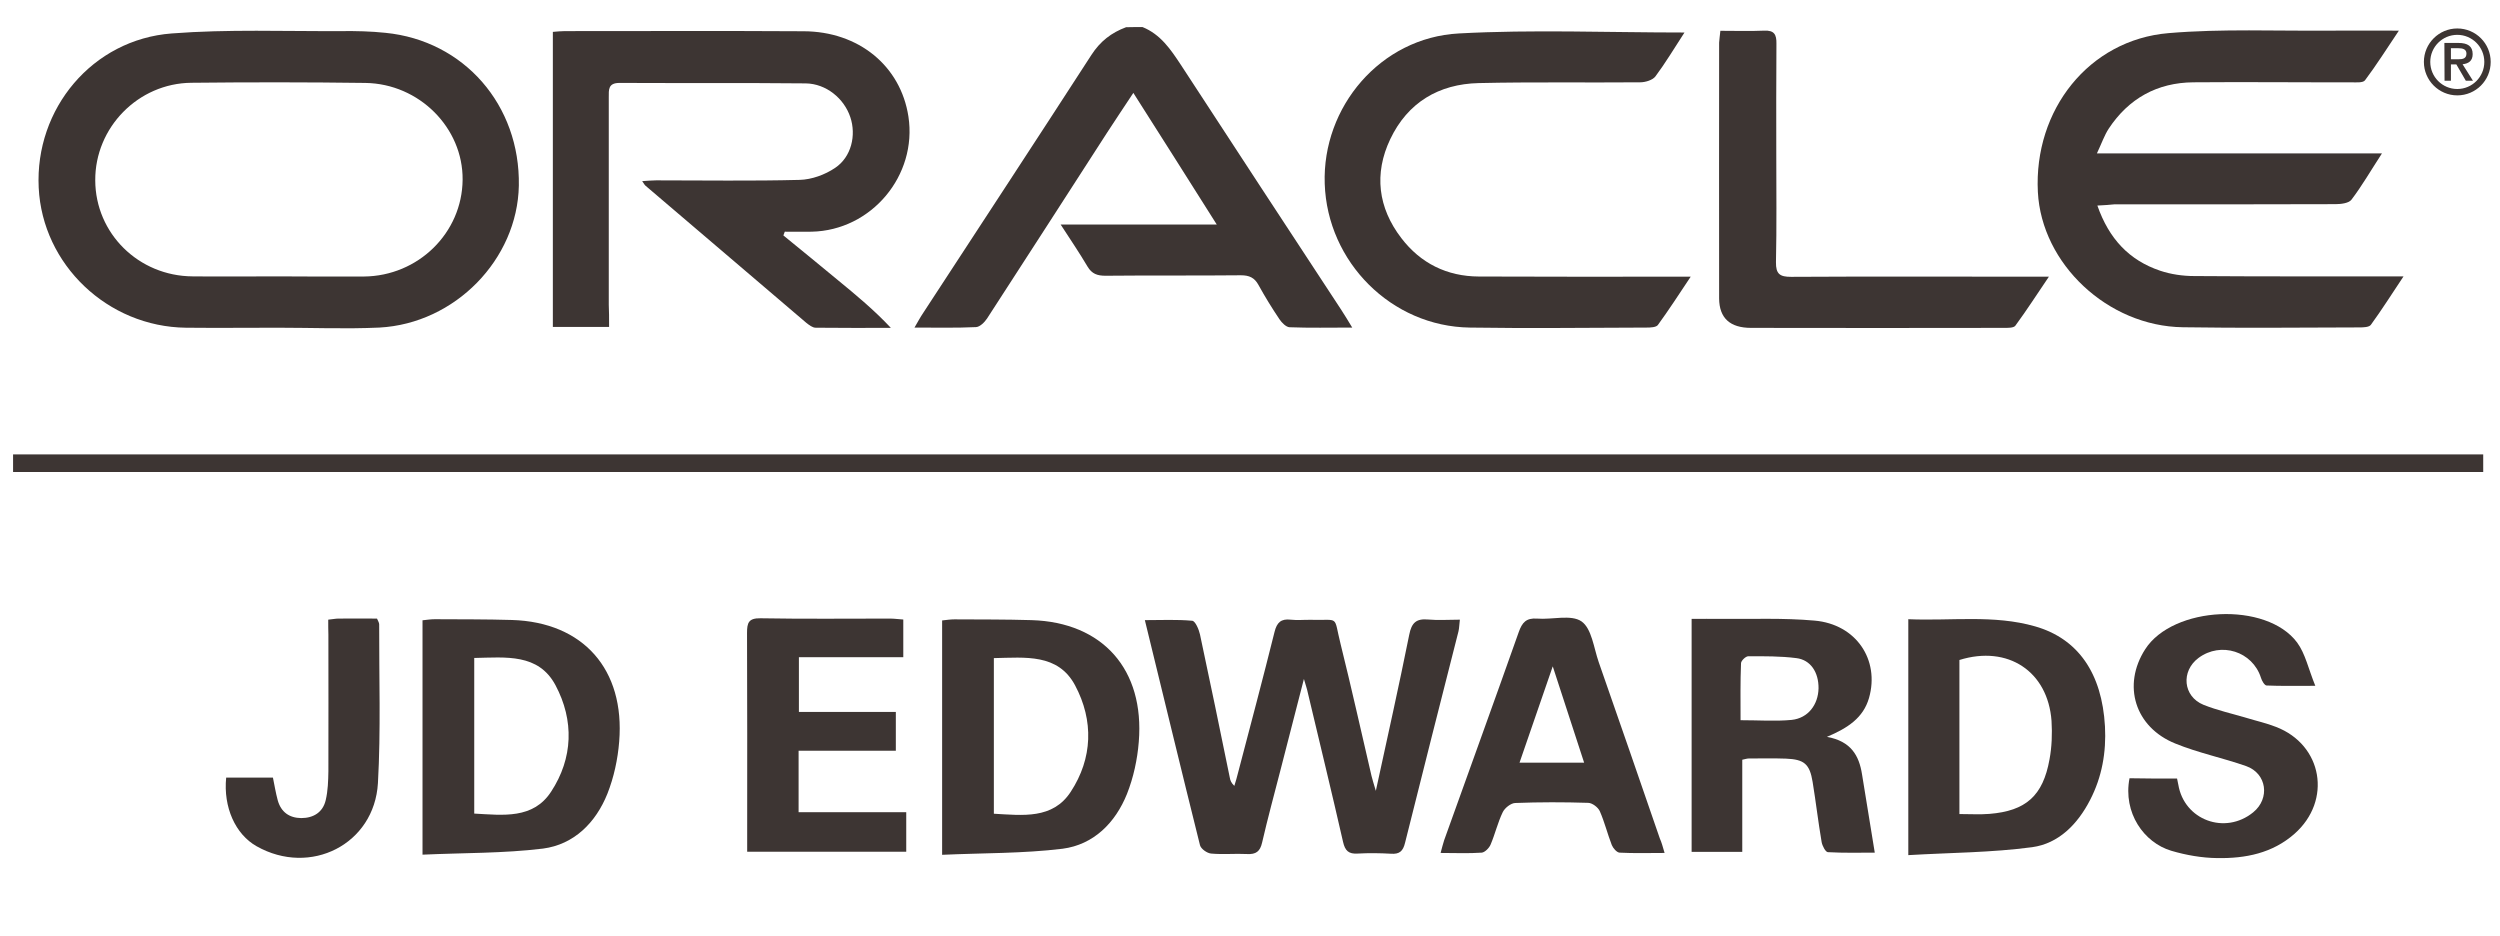
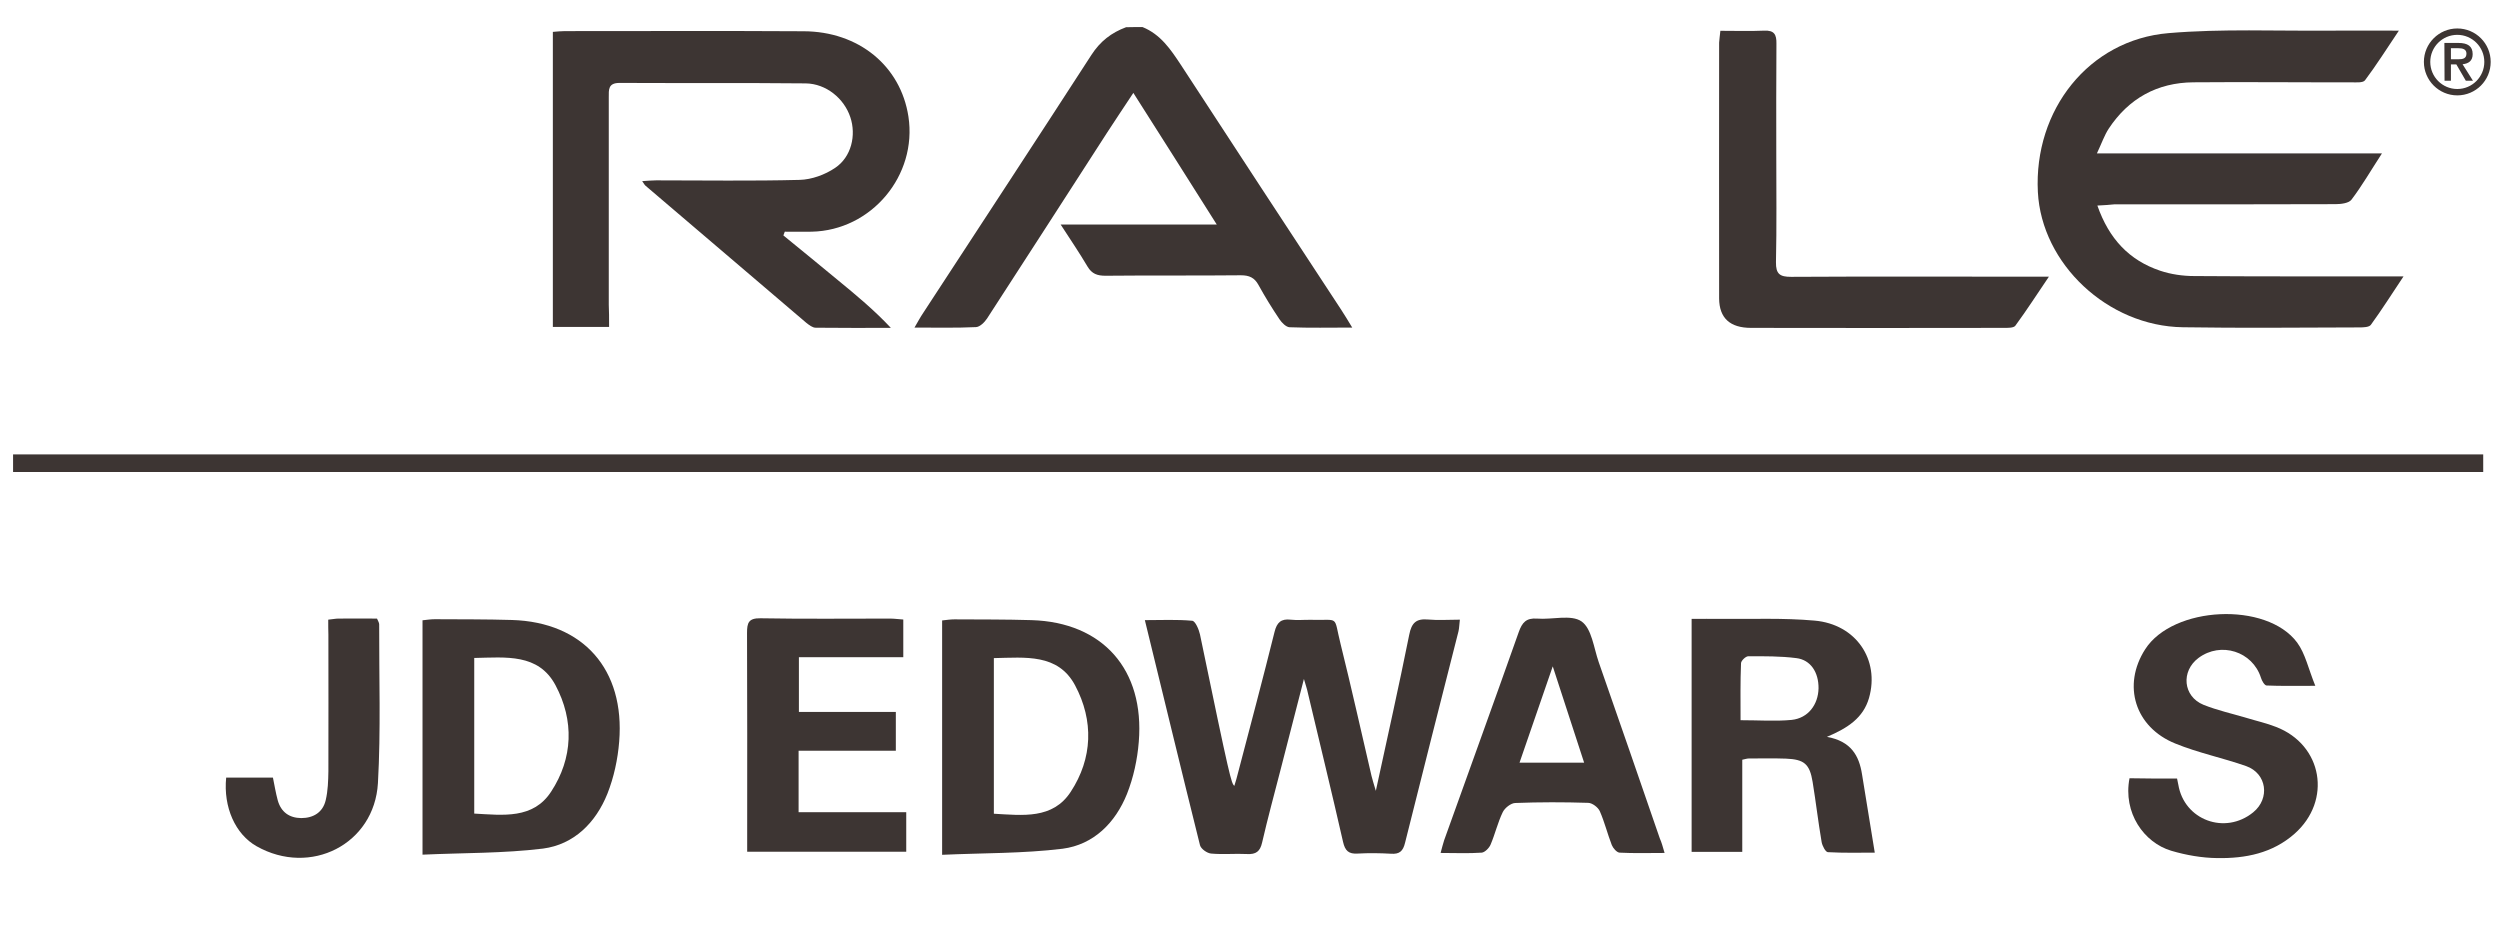
<svg xmlns="http://www.w3.org/2000/svg" width="171" height="64" viewBox="0 0 171 64" fill="none">
  <g clip-path="url(#clip0_49_5215)">
    <path d="M78.148 1.851C79.381 2.351 80.071 3.373 80.773 4.438C84.417 10.037 88.083 15.614 91.748 21.203C91.982 21.565 92.205 21.927 92.492 22.406C90.962 22.406 89.581 22.438 88.21 22.384C87.966 22.374 87.679 22.076 87.519 21.842C87.01 21.086 86.531 20.309 86.085 19.5C85.809 18.989 85.448 18.829 84.874 18.829C81.793 18.861 78.701 18.829 75.62 18.861C75.056 18.861 74.684 18.733 74.387 18.233C73.845 17.318 73.25 16.434 72.549 15.359C76.129 15.359 79.529 15.359 83.227 15.359C81.272 12.251 79.445 9.387 77.521 6.354C76.852 7.376 76.268 8.227 75.715 9.089C72.984 13.326 70.254 17.562 67.513 21.788C67.343 22.044 67.024 22.363 66.758 22.374C65.409 22.438 64.059 22.406 62.551 22.406C62.774 22.023 62.944 21.703 63.146 21.405C66.981 15.529 70.838 9.654 74.653 3.756C75.258 2.82 76.023 2.234 77.022 1.862C77.394 1.851 77.776 1.851 78.148 1.851Z" fill="#3D3533" />
-     <path d="M19.042 22.416C16.938 22.416 14.824 22.438 12.72 22.416C7.365 22.353 2.902 18.105 2.647 12.836C2.382 7.44 6.313 2.703 11.742 2.288C15.589 1.99 19.477 2.149 23.345 2.128C24.354 2.117 25.364 2.139 26.363 2.245C31.749 2.777 35.585 7.195 35.489 12.698C35.394 17.733 31.133 22.129 25.948 22.406C23.632 22.512 21.337 22.416 19.042 22.416ZM19.031 18.904C19.031 18.914 19.031 18.914 19.031 18.904C20.986 18.914 22.931 18.925 24.886 18.914C28.604 18.883 31.611 15.934 31.643 12.293C31.675 8.749 28.679 5.726 24.992 5.673C21.029 5.619 17.055 5.619 13.092 5.662C9.447 5.694 6.494 8.728 6.515 12.336C6.526 15.966 9.479 18.883 13.177 18.904C15.132 18.925 17.087 18.904 19.031 18.904Z" fill="#3D3533" />
    <path d="M41.662 22.363C40.334 22.363 39.122 22.363 37.815 22.363C37.815 15.636 37.815 8.951 37.815 2.181C38.092 2.159 38.357 2.128 38.634 2.128C44.074 2.128 49.524 2.106 54.964 2.138C58.736 2.149 61.605 4.512 62.136 7.971C62.752 12.006 59.607 15.763 55.517 15.848C54.9 15.859 54.295 15.848 53.679 15.848C53.647 15.934 53.615 16.019 53.583 16.104C54.837 17.126 56.09 18.148 57.334 19.18C58.566 20.191 59.788 21.203 60.935 22.427C59.225 22.427 57.504 22.437 55.793 22.416C55.57 22.416 55.336 22.224 55.145 22.076C51.479 18.957 47.814 15.827 44.148 12.698C44.084 12.644 44.042 12.549 43.925 12.389C44.286 12.368 44.584 12.336 44.881 12.336C48.154 12.336 51.426 12.389 54.699 12.304C55.517 12.283 56.43 11.953 57.121 11.484C58.237 10.739 58.577 9.249 58.162 8.014C57.737 6.737 56.515 5.725 55.113 5.704C50.863 5.662 46.613 5.693 42.374 5.672C41.587 5.672 41.64 6.141 41.64 6.662C41.64 11.388 41.64 16.114 41.64 20.851C41.662 21.288 41.662 21.756 41.662 22.363Z" fill="#3D3533" />
    <path d="M143.46 14.06C144.257 16.338 145.638 17.807 147.763 18.52C148.496 18.765 149.303 18.882 150.079 18.882C154.488 18.914 158.887 18.904 163.297 18.904C163.573 18.904 163.86 18.904 164.402 18.904C163.594 20.117 162.914 21.192 162.17 22.214C162.053 22.384 161.66 22.395 161.384 22.395C157.357 22.406 153.33 22.448 149.303 22.384C144.172 22.31 139.645 18.052 139.39 13.134C139.103 7.514 142.886 2.724 148.326 2.266C151.981 1.957 155.678 2.128 159.365 2.096C160.842 2.085 162.308 2.096 164.083 2.096C163.233 3.362 162.542 4.459 161.767 5.491C161.628 5.683 161.118 5.63 160.789 5.63C157.198 5.64 153.617 5.598 150.026 5.63C147.561 5.651 145.606 6.726 144.235 8.802C143.938 9.26 143.757 9.792 143.428 10.494C149.994 10.494 156.358 10.494 162.925 10.494C162.149 11.687 161.554 12.719 160.842 13.656C160.662 13.901 160.12 13.964 159.748 13.964C154.712 13.986 149.675 13.975 144.639 13.975C144.299 14.007 143.97 14.039 143.46 14.06Z" fill="#3D3533" />
    <path d="M0.894 32.284C0.894 31.933 0.894 31.56 0.894 31.081C57.217 31.081 113.497 31.081 169.852 31.081C169.852 31.422 169.852 31.773 169.852 32.284C113.572 32.284 57.291 32.284 0.894 32.284Z" fill="#3D3533" />
-     <path d="M115.219 2.224C114.518 3.299 113.923 4.299 113.232 5.225C113.041 5.481 112.541 5.63 112.191 5.63C108.504 5.662 104.828 5.598 101.141 5.683C98.41 5.747 96.285 7.014 95.095 9.515C93.969 11.878 94.256 14.21 95.85 16.285C97.167 18.01 98.973 18.904 101.151 18.914C105.593 18.936 110.023 18.925 114.464 18.925C114.773 18.925 115.081 18.925 115.644 18.925C114.836 20.139 114.146 21.203 113.402 22.225C113.285 22.395 112.881 22.406 112.616 22.406C108.589 22.416 104.562 22.47 100.535 22.406C95.18 22.331 90.792 17.935 90.611 12.57C90.431 7.312 94.426 2.575 99.781 2.288C104.838 2.011 109.938 2.224 115.219 2.224Z" fill="#3D3533" />
-     <path d="M89.188 46.441C88.614 48.676 88.093 50.678 87.583 52.679C87.158 54.329 86.712 55.968 86.329 57.629C86.191 58.246 85.904 58.448 85.299 58.416C84.481 58.374 83.663 58.459 82.844 58.384C82.568 58.363 82.143 58.065 82.079 57.809C80.815 52.743 79.593 47.665 78.308 42.417C79.455 42.417 80.507 42.364 81.548 42.46C81.761 42.481 82.005 43.056 82.079 43.397C82.781 46.665 83.45 49.932 84.12 53.2C84.151 53.381 84.215 53.552 84.428 53.754C84.523 53.445 84.619 53.136 84.693 52.817C85.533 49.613 86.383 46.42 87.18 43.216C87.339 42.577 87.626 42.311 88.274 42.385C88.741 42.439 89.219 42.385 89.687 42.396C91.663 42.449 91.196 42.045 91.695 44.046C92.439 47.037 93.108 50.06 93.809 53.062C93.873 53.328 93.958 53.594 94.107 54.094C94.915 50.369 95.69 46.909 96.391 43.418C96.551 42.598 96.87 42.3 97.688 42.375C98.368 42.439 99.058 42.385 99.855 42.385C99.813 42.715 99.813 42.96 99.76 43.184C98.538 48.006 97.305 52.828 96.105 57.65C95.966 58.225 95.722 58.438 95.138 58.395C94.383 58.352 93.629 58.342 92.874 58.384C92.248 58.427 92.003 58.193 91.865 57.586C91.09 54.18 90.261 50.784 89.453 47.378C89.411 47.154 89.326 46.92 89.188 46.441Z" fill="#3D3533" />
+     <path d="M89.188 46.441C88.614 48.676 88.093 50.678 87.583 52.679C87.158 54.329 86.712 55.968 86.329 57.629C86.191 58.246 85.904 58.448 85.299 58.416C84.481 58.374 83.663 58.459 82.844 58.384C82.568 58.363 82.143 58.065 82.079 57.809C80.815 52.743 79.593 47.665 78.308 42.417C79.455 42.417 80.507 42.364 81.548 42.46C81.761 42.481 82.005 43.056 82.079 43.397C84.151 53.381 84.215 53.552 84.428 53.754C84.523 53.445 84.619 53.136 84.693 52.817C85.533 49.613 86.383 46.42 87.18 43.216C87.339 42.577 87.626 42.311 88.274 42.385C88.741 42.439 89.219 42.385 89.687 42.396C91.663 42.449 91.196 42.045 91.695 44.046C92.439 47.037 93.108 50.06 93.809 53.062C93.873 53.328 93.958 53.594 94.107 54.094C94.915 50.369 95.69 46.909 96.391 43.418C96.551 42.598 96.87 42.3 97.688 42.375C98.368 42.439 99.058 42.385 99.855 42.385C99.813 42.715 99.813 42.96 99.76 43.184C98.538 48.006 97.305 52.828 96.105 57.65C95.966 58.225 95.722 58.438 95.138 58.395C94.383 58.352 93.629 58.342 92.874 58.384C92.248 58.427 92.003 58.193 91.865 57.586C91.09 54.18 90.261 50.784 89.453 47.378C89.411 47.154 89.326 46.92 89.188 46.441Z" fill="#3D3533" />
    <path d="M117.673 2.107C118.735 2.107 119.702 2.139 120.669 2.096C121.36 2.064 121.519 2.362 121.508 2.99C121.487 5.513 121.498 8.036 121.498 10.559C121.498 13.017 121.53 15.476 121.476 17.935C121.466 18.744 121.742 18.936 122.507 18.936C127.915 18.904 133.334 18.925 138.742 18.925C139.114 18.925 139.496 18.925 140.145 18.925C139.316 20.149 138.615 21.235 137.85 22.278C137.733 22.438 137.329 22.427 137.053 22.427C131.294 22.438 125.535 22.438 119.776 22.427C118.331 22.427 117.598 21.757 117.588 20.415C117.577 14.582 117.588 8.749 117.588 2.916C117.598 2.682 117.641 2.469 117.673 2.107Z" fill="#3D3533" />
-     <path d="M130.528 58.491C130.528 52.966 130.528 47.729 130.528 42.354C133.471 42.481 136.372 42.034 139.198 42.843C142.141 43.684 143.778 46.047 143.98 49.688C144.075 51.444 143.778 53.147 142.96 54.723C142.11 56.373 140.813 57.703 138.996 57.948C136.213 58.321 133.386 58.321 130.528 58.491ZM134.024 55.681C134.768 55.681 135.426 55.723 136.075 55.67C138.571 55.468 139.74 54.435 140.186 51.944C140.346 51.093 140.378 50.188 140.325 49.315C140.08 45.92 137.339 44.11 134.024 45.143C134.024 48.591 134.024 52.04 134.024 55.681Z" fill="#3D3533" />
    <path d="M28.9 58.459C28.9 52.945 28.9 47.73 28.9 42.428C29.198 42.397 29.463 42.354 29.74 42.354C31.503 42.365 33.257 42.354 35.02 42.407C39.887 42.556 42.755 45.782 42.352 50.731C42.256 51.934 41.99 53.169 41.544 54.297C40.747 56.277 39.26 57.767 37.135 58.044C34.436 58.374 31.695 58.331 28.9 58.459ZM32.438 45.005C32.438 48.602 32.438 52.083 32.438 55.649C34.404 55.755 36.465 56.043 37.698 54.148C39.196 51.86 39.281 49.284 37.995 46.867C36.827 44.685 34.606 44.962 32.438 45.005Z" fill="#3D3533" />
    <path d="M124.961 50.401C126.608 50.699 127.161 51.678 127.363 52.966C127.639 54.701 127.926 56.436 128.234 58.32C127.246 58.32 126.13 58.352 125.025 58.288C124.866 58.278 124.643 57.852 124.6 57.597C124.366 56.234 124.207 54.85 123.984 53.488C123.782 52.253 123.41 51.944 122.167 51.891C121.317 51.859 120.467 51.88 119.617 51.88C119.5 51.88 119.373 51.923 119.171 51.966C119.171 54.052 119.171 56.117 119.171 58.267C117.97 58.267 116.865 58.267 115.707 58.267C115.707 52.977 115.707 47.718 115.707 42.332C116.398 42.332 117.046 42.322 117.694 42.332C119.83 42.353 121.986 42.258 124.111 42.449C126.959 42.694 128.585 45.132 127.841 47.74C127.448 49.102 126.396 49.794 124.961 50.401ZM119.054 49.262C120.308 49.262 121.445 49.347 122.55 49.241C123.676 49.123 124.366 48.197 124.388 47.08C124.398 45.983 123.846 45.132 122.868 45.015C121.785 44.876 120.68 44.887 119.585 44.887C119.405 44.887 119.086 45.196 119.086 45.366C119.033 46.633 119.054 47.91 119.054 49.262Z" fill="#3D3533" />
    <path d="M148.911 53.254C148.942 53.424 148.974 53.541 148.996 53.669C149.399 56.096 152.194 57.128 154.117 55.564C155.286 54.616 155.052 52.903 153.639 52.402C152.034 51.838 150.356 51.497 148.794 50.859C146.021 49.741 145.149 46.867 146.732 44.408C148.634 41.449 155.031 41.13 157.124 43.95C157.687 44.717 157.889 45.739 158.367 46.91C157.017 46.91 156.019 46.931 155.031 46.888C154.892 46.878 154.712 46.569 154.648 46.356C154.074 44.557 151.907 43.865 150.377 45.004C149.166 45.909 149.314 47.633 150.717 48.208C151.673 48.591 152.693 48.815 153.692 49.113C154.351 49.315 155.031 49.464 155.679 49.72C158.866 50.944 159.525 54.755 156.943 57.032C155.434 58.363 153.586 58.725 151.662 58.693C150.611 58.682 149.527 58.491 148.517 58.193C146.647 57.639 145.202 55.596 145.659 53.232C146.722 53.254 147.816 53.254 148.911 53.254Z" fill="#3D3533" />
    <path d="M113.858 58.342C112.764 58.342 111.765 58.374 110.777 58.321C110.586 58.31 110.331 58.012 110.246 57.799C109.948 57.033 109.757 56.235 109.428 55.489C109.311 55.223 108.918 54.925 108.641 54.915C106.973 54.861 105.305 54.861 103.637 54.925C103.34 54.936 102.925 55.266 102.787 55.553C102.447 56.256 102.266 57.044 101.958 57.767C101.863 58.002 101.565 58.3 101.353 58.321C100.45 58.385 99.546 58.342 98.537 58.342C98.633 57.991 98.697 57.725 98.781 57.469C100.481 52.722 102.203 47.985 103.881 43.237C104.115 42.578 104.391 42.258 105.135 42.312C106.166 42.397 107.462 42.013 108.174 42.503C108.875 42.993 109.013 44.313 109.353 45.292C110.756 49.305 112.148 53.329 113.529 57.342C113.656 57.618 113.731 57.916 113.858 58.342ZM103.935 52.168C105.475 52.168 106.867 52.168 108.355 52.168C107.643 49.986 106.973 47.921 106.208 45.579C105.401 47.932 104.689 49.986 103.935 52.168Z" fill="#3D3533" />
    <path d="M61.785 42.375C61.785 43.227 61.785 44.035 61.785 44.951C59.416 44.951 57.068 44.951 54.645 44.951C54.645 46.239 54.645 47.42 54.645 48.698C56.824 48.698 59.012 48.698 61.275 48.698C61.275 49.592 61.275 50.401 61.275 51.348C59.097 51.348 56.898 51.348 54.624 51.348C54.624 52.817 54.624 54.127 54.624 55.553C57.047 55.553 59.48 55.553 61.987 55.553C61.987 56.5 61.987 57.331 61.987 58.257C58.407 58.257 54.805 58.257 51.107 58.257C51.107 57.831 51.107 57.469 51.107 57.096C51.107 52.498 51.118 47.889 51.097 43.29C51.097 42.599 51.203 42.279 52.01 42.29C54.964 42.343 57.929 42.311 60.882 42.311C61.169 42.311 61.445 42.354 61.785 42.375Z" fill="#3D3533" />
    <path d="M22.451 42.385C22.78 42.353 22.961 42.311 23.152 42.311C24.024 42.3 24.905 42.311 25.787 42.311C25.862 42.481 25.936 42.598 25.936 42.705C25.925 46.324 26.053 49.954 25.851 53.562C25.607 57.756 21.229 59.96 17.553 57.884C16.097 57.064 15.269 55.212 15.47 53.19C16.512 53.19 17.574 53.19 18.669 53.19C18.775 53.711 18.86 54.233 18.998 54.744C19.221 55.542 19.784 55.947 20.602 55.957C21.452 55.957 22.09 55.553 22.281 54.722C22.43 54.084 22.451 53.413 22.462 52.753C22.472 49.634 22.462 46.516 22.462 43.407C22.451 43.088 22.451 42.779 22.451 42.385Z" fill="#3D3533" />
    <path d="M64.441 58.469C64.441 52.956 64.441 47.74 64.441 42.439C64.739 42.407 65.004 42.364 65.281 42.364C67.044 42.375 68.798 42.364 70.561 42.417C75.428 42.566 78.296 45.792 77.893 50.742C77.797 51.944 77.531 53.179 77.085 54.307C76.288 56.287 74.801 57.778 72.676 58.054C69.977 58.384 67.236 58.342 64.441 58.469ZM67.98 45.015C67.98 48.613 67.98 52.093 67.98 55.659C69.945 55.766 72.006 56.053 73.239 54.158C74.737 51.87 74.822 49.294 73.536 46.878C72.368 44.695 70.147 44.972 67.98 45.015Z" fill="#3D3533" />
    <path d="M168.078 1.947C169.343 1.947 170.363 2.969 170.363 4.235C170.363 5.502 169.343 6.524 168.078 6.524C166.825 6.524 165.794 5.502 165.794 4.235C165.794 2.969 166.825 1.947 168.078 1.947ZM168.078 6.088C169.098 6.088 169.927 5.257 169.927 4.235C169.927 3.213 169.098 2.383 168.078 2.383C167.058 2.383 166.23 3.213 166.23 4.235C166.23 5.257 167.058 6.088 168.078 6.088ZM167.196 2.937H168.153C168.79 2.937 169.13 3.16 169.13 3.703C169.13 4.171 168.843 4.352 168.44 4.395L169.151 5.523H168.663L168.015 4.406H167.643V5.523H167.207L167.196 2.937ZM168.153 4.054C168.45 4.054 168.705 4.012 168.705 3.661C168.705 3.352 168.418 3.299 168.163 3.299H167.643V4.054H168.153Z" fill="#3D3533" />
  </g>
  <defs>
    <clipPath id="clip0_49_5215">
      <rect width="170" height="63.867" fill="white" transform="translate(0.5 0.01)" />
    </clipPath>
  </defs>
</svg>